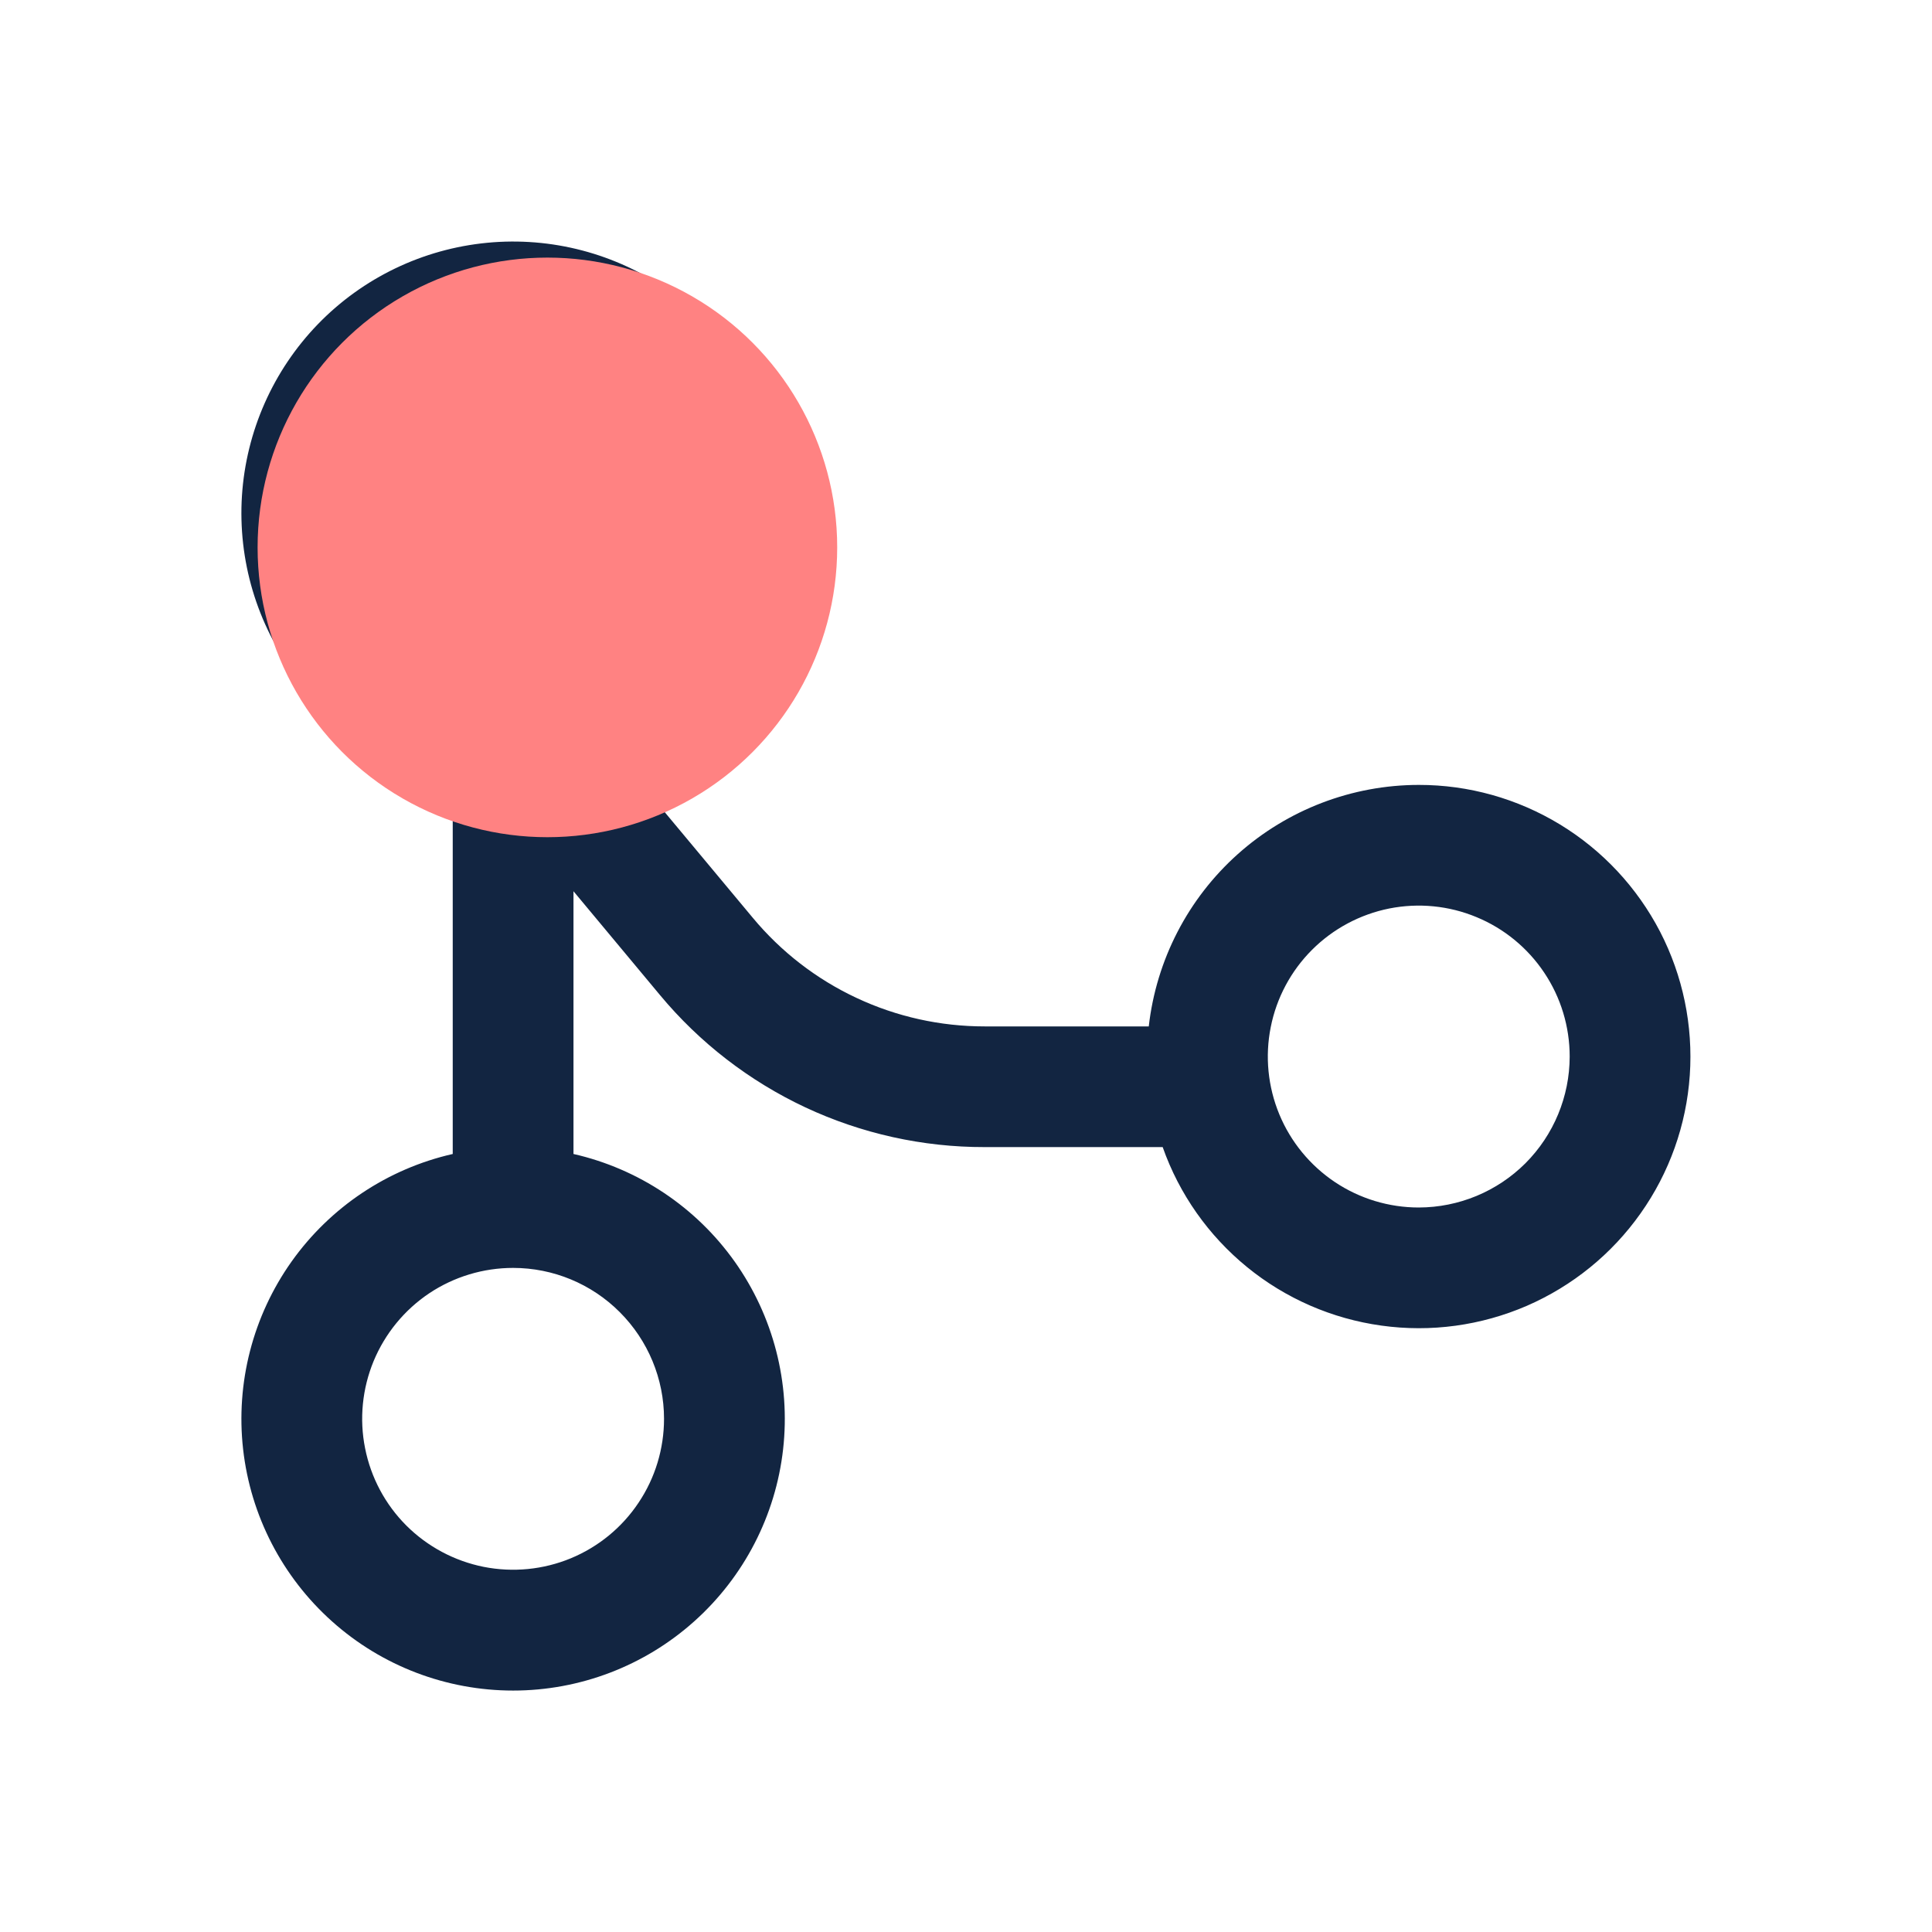
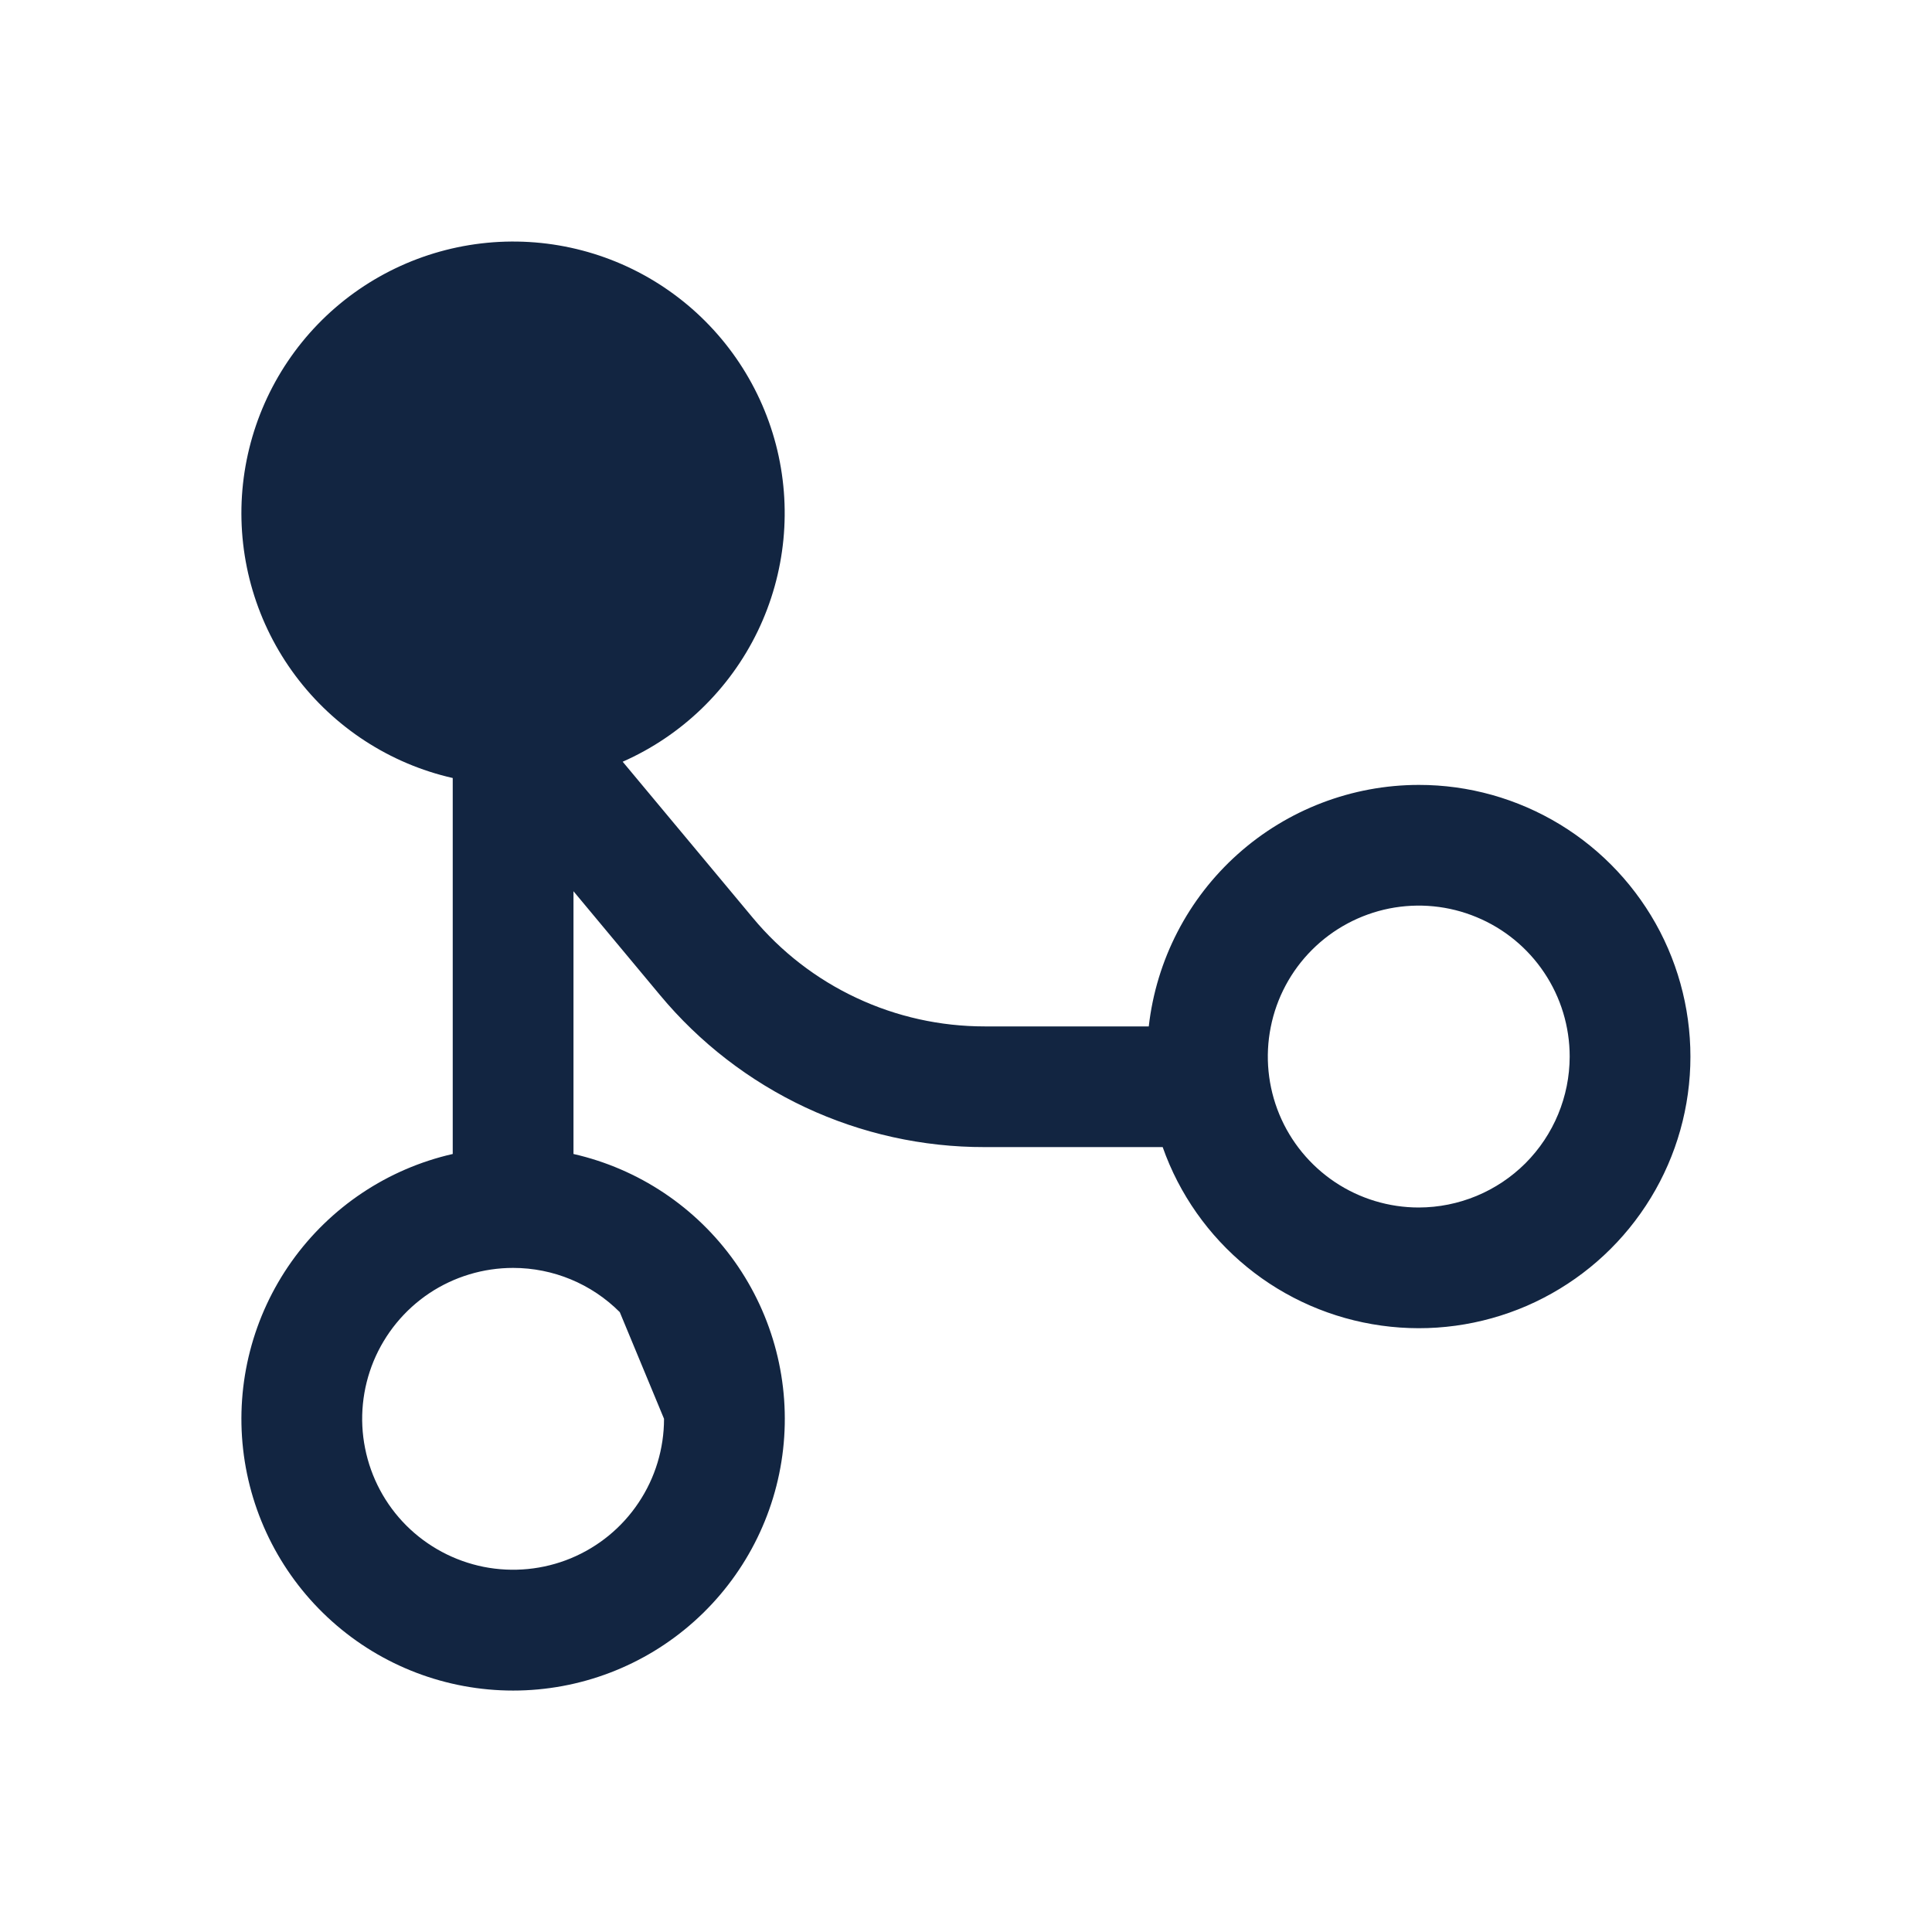
<svg xmlns="http://www.w3.org/2000/svg" width="30" height="30" viewBox="0 0 30 30" fill="none">
-   <path d="M22.03 12.188C20.993 12.189 19.993 12.572 19.22 13.263C18.446 13.955 17.955 14.907 17.838 15.938H15.29C14.602 15.938 13.923 15.788 13.301 15.496C12.678 15.205 12.128 14.779 11.689 14.251L9.669 11.828C10.586 11.423 11.329 10.705 11.765 9.803C12.201 8.9 12.301 7.872 12.048 6.902C11.794 5.932 11.204 5.084 10.382 4.51C9.561 3.936 8.561 3.674 7.564 3.77C6.566 3.866 5.635 4.313 4.937 5.033C4.24 5.753 3.822 6.698 3.757 7.698C3.693 8.698 3.987 9.689 4.587 10.492C5.187 11.295 6.053 11.859 7.03 12.081V17.919C6.019 18.149 5.128 18.744 4.527 19.59C3.927 20.436 3.659 21.473 3.775 22.504C3.891 23.534 4.383 24.486 5.156 25.177C5.929 25.869 6.93 26.251 7.968 26.251C9.005 26.251 10.006 25.869 10.779 25.177C11.552 24.486 12.044 23.534 12.16 22.504C12.276 21.473 12.008 20.436 11.408 19.59C10.807 18.744 9.916 18.149 8.905 17.919V13.839L10.248 15.451C10.863 16.191 11.634 16.786 12.505 17.195C13.377 17.603 14.328 17.814 15.29 17.812H18.054C18.311 18.542 18.765 19.186 19.364 19.675C19.963 20.164 20.685 20.478 21.451 20.584C22.218 20.691 22.998 20.584 23.708 20.277C24.417 19.969 25.029 19.473 25.475 18.841C25.922 18.21 26.186 17.468 26.239 16.696C26.292 15.925 26.132 15.153 25.777 14.466C25.421 13.78 24.884 13.204 24.223 12.802C23.562 12.4 22.804 12.187 22.03 12.188H22.03ZM10.311 22.031C10.311 22.495 10.174 22.948 9.916 23.333C9.659 23.719 9.293 24.019 8.864 24.197C8.436 24.374 7.965 24.42 7.51 24.33C7.056 24.239 6.638 24.016 6.31 23.689C5.982 23.361 5.759 22.943 5.669 22.488C5.578 22.034 5.625 21.563 5.802 21.134C5.98 20.706 6.28 20.34 6.665 20.082C7.051 19.825 7.504 19.688 7.968 19.688C8.589 19.688 9.185 19.935 9.624 20.375C10.063 20.814 10.311 21.41 10.311 22.031ZM22.03 18.75C21.567 18.75 21.114 18.613 20.728 18.355C20.343 18.097 20.042 17.731 19.865 17.303C19.688 16.875 19.641 16.404 19.732 15.949C19.822 15.494 20.045 15.077 20.373 14.749C20.701 14.421 21.119 14.198 21.573 14.107C22.028 14.017 22.499 14.063 22.927 14.241C23.356 14.418 23.722 14.719 23.979 15.104C24.237 15.489 24.374 15.943 24.374 16.406C24.373 17.028 24.126 17.623 23.687 18.063C23.247 18.502 22.652 18.749 22.03 18.75Z" fill="#122541" />
-   <circle cx="8.5" cy="8.5" r="4.5" fill="#FF8282" />
+   <path d="M22.03 12.188C20.993 12.189 19.993 12.572 19.22 13.263C18.446 13.955 17.955 14.907 17.838 15.938H15.29C14.602 15.938 13.923 15.788 13.301 15.496C12.678 15.205 12.128 14.779 11.689 14.251L9.669 11.828C10.586 11.423 11.329 10.705 11.765 9.803C12.201 8.9 12.301 7.872 12.048 6.902C11.794 5.932 11.204 5.084 10.382 4.51C9.561 3.936 8.561 3.674 7.564 3.77C6.566 3.866 5.635 4.313 4.937 5.033C4.24 5.753 3.822 6.698 3.757 7.698C3.693 8.698 3.987 9.689 4.587 10.492C5.187 11.295 6.053 11.859 7.03 12.081V17.919C6.019 18.149 5.128 18.744 4.527 19.59C3.927 20.436 3.659 21.473 3.775 22.504C3.891 23.534 4.383 24.486 5.156 25.177C5.929 25.869 6.93 26.251 7.968 26.251C9.005 26.251 10.006 25.869 10.779 25.177C11.552 24.486 12.044 23.534 12.16 22.504C12.276 21.473 12.008 20.436 11.408 19.59C10.807 18.744 9.916 18.149 8.905 17.919V13.839L10.248 15.451C10.863 16.191 11.634 16.786 12.505 17.195C13.377 17.603 14.328 17.814 15.29 17.812H18.054C18.311 18.542 18.765 19.186 19.364 19.675C19.963 20.164 20.685 20.478 21.451 20.584C22.218 20.691 22.998 20.584 23.708 20.277C24.417 19.969 25.029 19.473 25.475 18.841C25.922 18.21 26.186 17.468 26.239 16.696C26.292 15.925 26.132 15.153 25.777 14.466C25.421 13.78 24.884 13.204 24.223 12.802C23.562 12.4 22.804 12.187 22.03 12.188H22.03ZM10.311 22.031C10.311 22.495 10.174 22.948 9.916 23.333C9.659 23.719 9.293 24.019 8.864 24.197C8.436 24.374 7.965 24.42 7.51 24.33C7.056 24.239 6.638 24.016 6.31 23.689C5.982 23.361 5.759 22.943 5.669 22.488C5.578 22.034 5.625 21.563 5.802 21.134C5.98 20.706 6.28 20.34 6.665 20.082C7.051 19.825 7.504 19.688 7.968 19.688C8.589 19.688 9.185 19.935 9.624 20.375ZM22.03 18.75C21.567 18.75 21.114 18.613 20.728 18.355C20.343 18.097 20.042 17.731 19.865 17.303C19.688 16.875 19.641 16.404 19.732 15.949C19.822 15.494 20.045 15.077 20.373 14.749C20.701 14.421 21.119 14.198 21.573 14.107C22.028 14.017 22.499 14.063 22.927 14.241C23.356 14.418 23.722 14.719 23.979 15.104C24.237 15.489 24.374 15.943 24.374 16.406C24.373 17.028 24.126 17.623 23.687 18.063C23.247 18.502 22.652 18.749 22.03 18.75Z" fill="#122541" />
</svg>